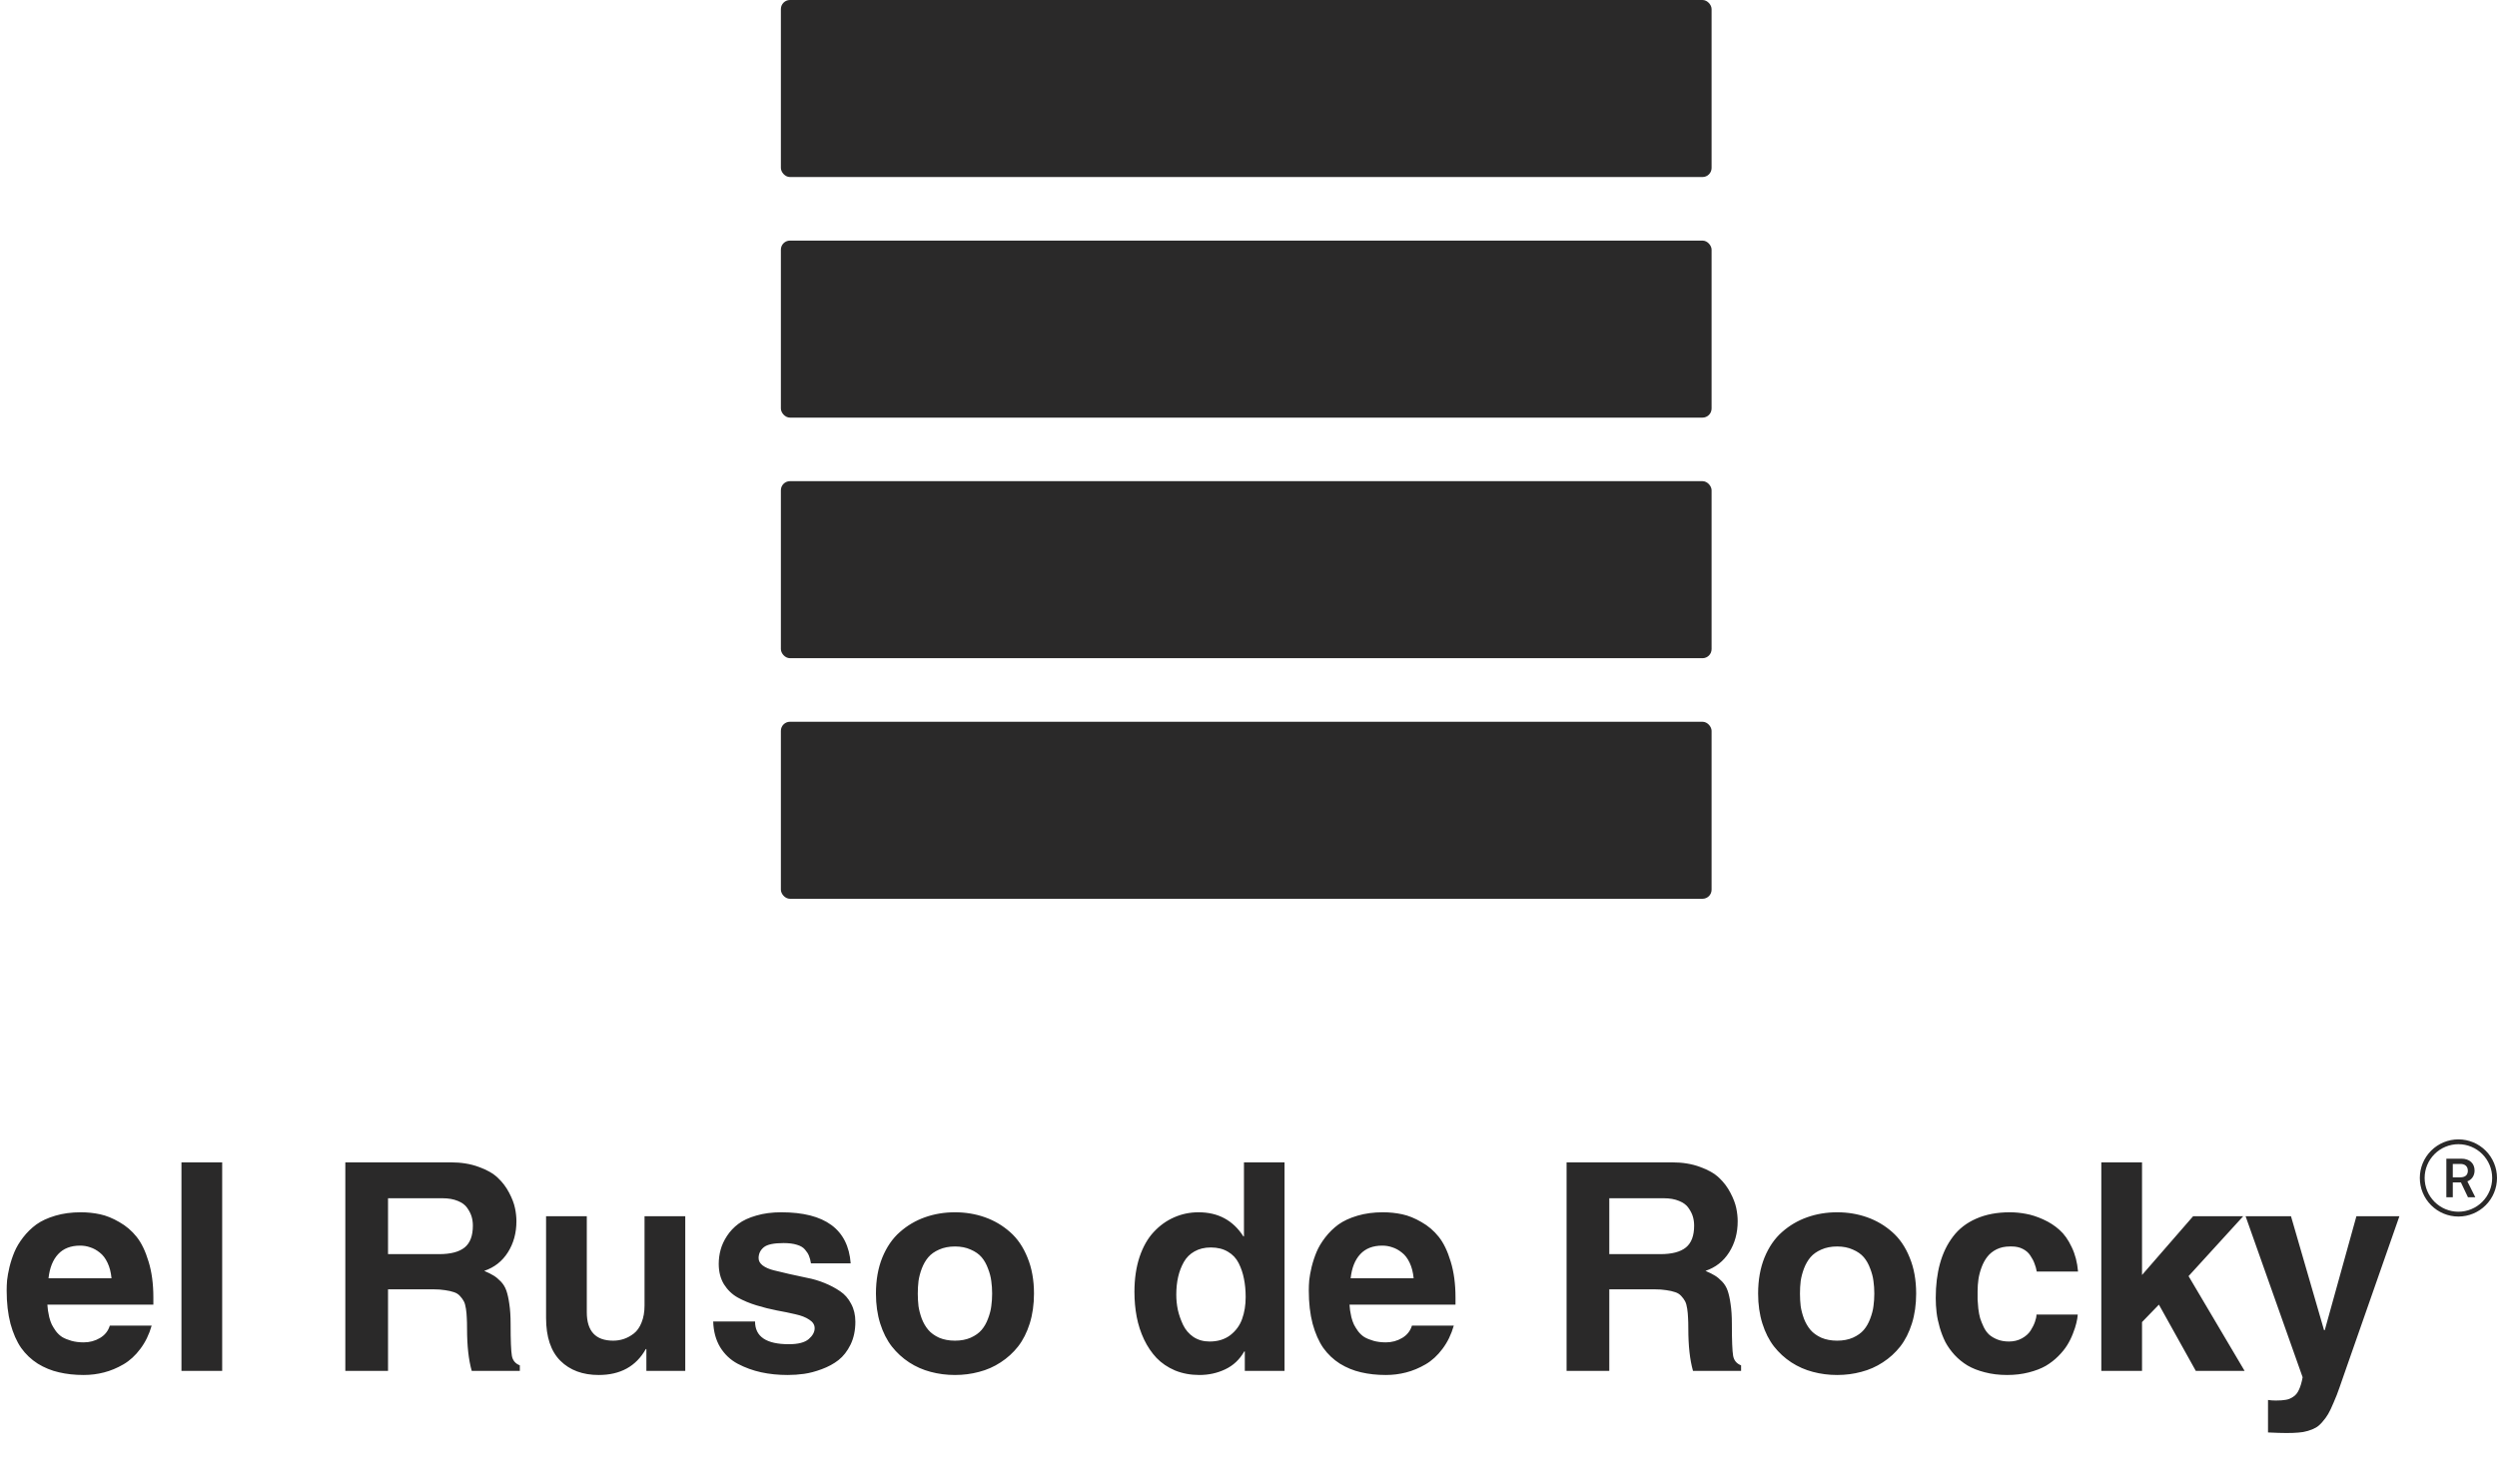
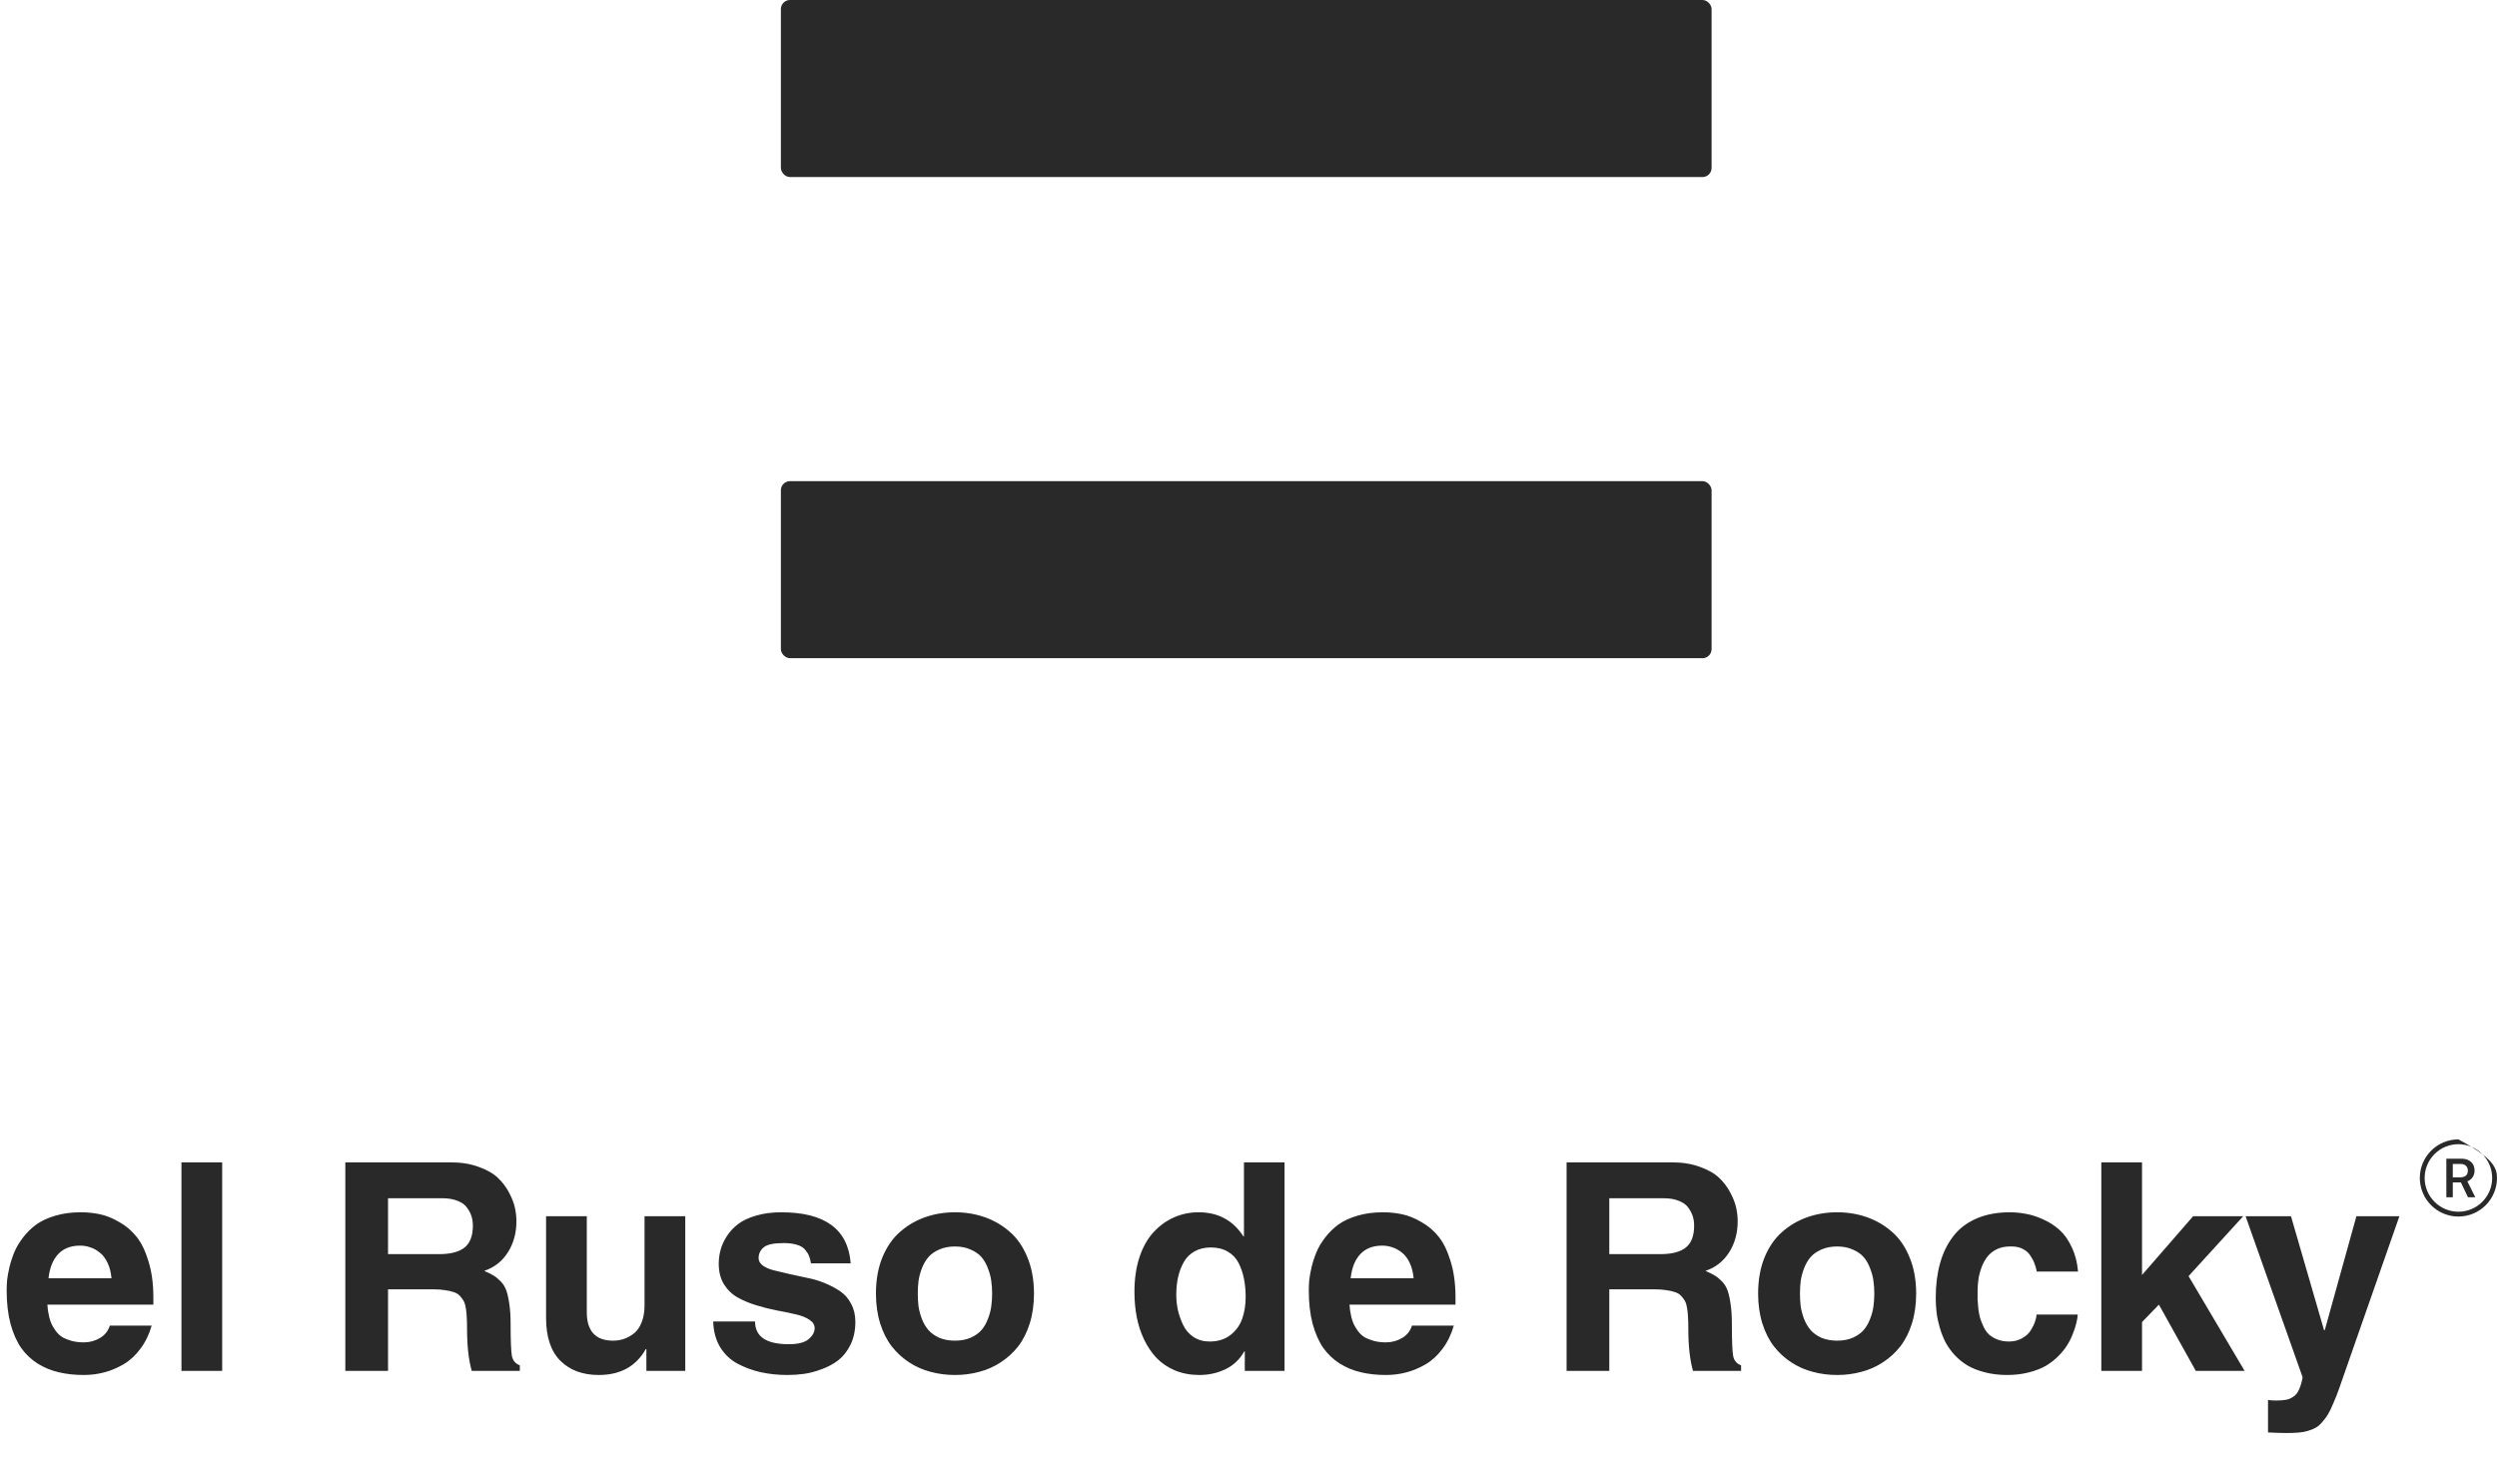
<svg xmlns="http://www.w3.org/2000/svg" width="550" height="327" viewBox="0 0 550 327" fill="none">
-   <rect x="172" y="159" width="205" height="39" rx="2" fill="#2A2929" />
-   <rect x="172" y="53" width="205" height="39" rx="2" fill="#2A2929" />
  <rect x="172" y="106" width="205" height="39" rx="2" fill="#2A2929" />
  <rect x="172" width="205" height="39" rx="2" fill="#2A2929" />
  <path d="M24.188 292.031H33.406C32.844 293.99 32.01 295.698 30.906 297.156C29.823 298.615 28.583 299.75 27.188 300.562C25.792 301.375 24.365 301.969 22.906 302.344C21.469 302.719 19.979 302.906 18.438 302.906C16.458 302.906 14.635 302.708 12.969 302.312C11.323 301.938 9.771 301.302 8.312 300.406C6.875 299.49 5.656 298.333 4.656 296.938C3.677 295.521 2.896 293.75 2.312 291.625C1.75 289.479 1.469 287.031 1.469 284.281C1.469 283.552 1.5 282.802 1.562 282.031C1.646 281.24 1.823 280.26 2.094 279.094C2.385 277.927 2.75 276.823 3.188 275.781C3.625 274.74 4.26 273.677 5.094 272.594C5.948 271.49 6.917 270.542 8 269.75C9.104 268.958 10.5 268.312 12.188 267.812C13.875 267.312 15.74 267.062 17.781 267.062C19.26 267.062 20.677 267.208 22.031 267.5C23.406 267.792 24.823 268.365 26.281 269.219C27.76 270.052 29.031 271.135 30.094 272.469C31.156 273.802 32.031 275.615 32.719 277.906C33.427 280.198 33.781 282.833 33.781 285.812V287.406H10.438C10.5 287.948 10.542 288.375 10.562 288.688C10.604 289 10.698 289.49 10.844 290.156C11.01 290.802 11.198 291.344 11.406 291.781C11.615 292.198 11.917 292.688 12.312 293.25C12.729 293.792 13.198 294.229 13.719 294.562C14.26 294.875 14.927 295.146 15.719 295.375C16.531 295.604 17.438 295.719 18.438 295.719C19.75 295.719 20.948 295.396 22.031 294.75C23.115 294.104 23.833 293.198 24.188 292.031ZM10.688 281.594H24.562C24.438 280.281 24.146 279.146 23.688 278.188C23.229 277.208 22.656 276.458 21.969 275.938C21.302 275.396 20.604 275.01 19.875 274.781C19.167 274.531 18.427 274.406 17.656 274.406C15.594 274.406 13.979 275.031 12.812 276.281C11.646 277.531 10.938 279.302 10.688 281.594ZM48.938 256.062V302H39.969V256.062H48.938ZM76.062 302V256.062H99.281C101.594 256.062 103.646 256.396 105.438 257.062C107.25 257.708 108.656 258.51 109.656 259.469C110.677 260.427 111.51 261.531 112.156 262.781C112.802 264.01 113.229 265.135 113.438 266.156C113.646 267.156 113.75 268.115 113.75 269.031C113.75 271.615 113.125 273.896 111.875 275.875C110.625 277.854 108.885 279.219 106.656 279.969C107.531 280.344 108.219 280.688 108.719 281C109.24 281.312 109.771 281.75 110.312 282.312C110.854 282.875 111.26 283.542 111.531 284.312C111.802 285.083 112.021 286.073 112.188 287.281C112.375 288.49 112.469 289.938 112.469 291.625C112.469 295.292 112.562 297.646 112.75 298.688C112.938 299.708 113.521 300.406 114.5 300.781V302H103.906C103.219 299.583 102.875 296.49 102.875 292.719C102.875 291.698 102.854 290.875 102.812 290.25C102.792 289.625 102.729 288.969 102.625 288.281C102.521 287.573 102.365 287.031 102.156 286.656C101.948 286.26 101.667 285.875 101.312 285.5C100.958 285.104 100.51 284.823 99.969 284.656C99.427 284.469 98.781 284.323 98.031 284.219C97.281 284.094 96.396 284.031 95.375 284.031H85.469V302H76.062ZM85.469 276.281H96.719C99.26 276.281 101.135 275.792 102.344 274.812C103.552 273.833 104.156 272.229 104.156 270C104.156 269.292 104.062 268.625 103.875 268C103.688 267.375 103.365 266.74 102.906 266.094C102.469 265.448 101.781 264.938 100.844 264.562C99.906 264.167 98.771 263.969 97.438 263.969H85.469V276.281ZM150.938 267.938V302H142.375V297.188H142.25C140.104 301 136.646 302.906 131.875 302.906C128.354 302.906 125.542 301.865 123.438 299.781C121.333 297.677 120.281 294.531 120.281 290.344V267.938H129.25V289.062C129.25 293.25 131.188 295.344 135.062 295.344C135.875 295.344 136.656 295.219 137.406 294.969C138.156 294.719 138.885 294.323 139.594 293.781C140.323 293.219 140.896 292.406 141.312 291.344C141.75 290.281 141.969 289.031 141.969 287.594V267.938H150.938ZM187.375 278.312H178.625C178.521 277.646 178.375 277.094 178.188 276.656C178.021 276.219 177.729 275.76 177.312 275.281C176.917 274.802 176.323 274.448 175.531 274.219C174.74 273.969 173.76 273.844 172.594 273.844C170.427 273.844 168.969 274.156 168.219 274.781C167.469 275.406 167.094 276.198 167.094 277.156C167.094 277.781 167.396 278.323 168 278.781C168.625 279.24 169.438 279.594 170.438 279.844C171.438 280.094 172.573 280.365 173.844 280.656C175.115 280.948 176.417 281.229 177.75 281.5C179.083 281.75 180.385 282.135 181.656 282.656C182.927 283.177 184.062 283.781 185.062 284.469C186.062 285.135 186.865 286.052 187.469 287.219C188.094 288.365 188.406 289.688 188.406 291.188C188.406 293.083 188.052 294.76 187.344 296.219C186.635 297.656 185.75 298.792 184.688 299.625C183.646 300.438 182.417 301.104 181 301.625C179.604 302.146 178.302 302.49 177.094 302.656C175.906 302.823 174.708 302.906 173.5 302.906C171.417 302.906 169.469 302.708 167.656 302.312C165.844 301.917 164.125 301.292 162.5 300.438C160.896 299.583 159.604 298.365 158.625 296.781C157.667 295.177 157.156 293.292 157.094 291.125H166.312C166.312 294.458 168.792 296.125 173.75 296.125C175.792 296.125 177.25 295.75 178.125 295C179 294.25 179.438 293.448 179.438 292.594C179.438 291.844 179.042 291.219 178.25 290.719C177.479 290.198 176.469 289.802 175.219 289.531C173.99 289.24 172.625 288.958 171.125 288.688C169.625 288.396 168.125 288.021 166.625 287.562C165.125 287.104 163.75 286.531 162.5 285.844C161.271 285.156 160.26 284.188 159.469 282.938C158.698 281.667 158.312 280.167 158.312 278.438C158.312 277.375 158.448 276.344 158.719 275.344C158.99 274.323 159.458 273.302 160.125 272.281C160.792 271.26 161.625 270.375 162.625 269.625C163.646 268.854 164.969 268.24 166.594 267.781C168.219 267.302 170.052 267.062 172.094 267.062C181.719 267.062 186.812 270.812 187.375 278.312ZM227.75 284.969C227.75 287.365 227.438 289.562 226.812 291.562C226.188 293.542 225.333 295.229 224.25 296.625C223.167 298 221.885 299.167 220.406 300.125C218.948 301.083 217.365 301.781 215.656 302.219C213.969 302.677 212.198 302.906 210.344 302.906C208.49 302.906 206.708 302.677 205 302.219C203.312 301.781 201.729 301.083 200.25 300.125C198.792 299.167 197.521 298 196.438 296.625C195.354 295.229 194.5 293.542 193.875 291.562C193.25 289.562 192.938 287.365 192.938 284.969C192.938 281.99 193.406 279.344 194.344 277.031C195.302 274.698 196.594 272.823 198.219 271.406C199.844 269.969 201.688 268.885 203.75 268.156C205.812 267.427 208.01 267.062 210.344 267.062C212.677 267.062 214.875 267.427 216.938 268.156C219 268.885 220.844 269.969 222.469 271.406C224.094 272.823 225.375 274.698 226.312 277.031C227.271 279.344 227.75 281.99 227.75 284.969ZM218.344 287.75C218.469 286.875 218.531 285.948 218.531 284.969C218.531 283.99 218.469 283.073 218.344 282.219C218.24 281.344 218 280.427 217.625 279.469C217.271 278.49 216.802 277.656 216.219 276.969C215.635 276.281 214.833 275.719 213.812 275.281C212.812 274.823 211.656 274.594 210.344 274.594C209.031 274.594 207.865 274.823 206.844 275.281C205.844 275.719 205.052 276.281 204.469 276.969C203.885 277.656 203.406 278.49 203.031 279.469C202.677 280.427 202.438 281.344 202.312 282.219C202.208 283.073 202.156 283.99 202.156 284.969C202.156 285.948 202.208 286.875 202.312 287.75C202.438 288.604 202.677 289.521 203.031 290.5C203.406 291.458 203.885 292.281 204.469 292.969C205.052 293.656 205.844 294.229 206.844 294.688C207.865 295.125 209.031 295.344 210.344 295.344C211.656 295.344 212.812 295.125 213.812 294.688C214.833 294.229 215.635 293.656 216.219 292.969C216.802 292.281 217.271 291.458 217.625 290.5C218 289.521 218.24 288.604 218.344 287.75ZM282.938 256.062V302H274.188V297.719H274.062C273.042 299.51 271.646 300.823 269.875 301.656C268.125 302.49 266.229 302.906 264.188 302.906C262.229 302.906 260.438 302.573 258.812 301.906C257.208 301.219 255.854 300.302 254.75 299.156C253.667 298.01 252.75 296.656 252 295.094C251.25 293.51 250.708 291.844 250.375 290.094C250.042 288.344 249.875 286.51 249.875 284.594C249.875 281.74 250.25 279.177 251 276.906C251.771 274.635 252.812 272.802 254.125 271.406C255.438 269.99 256.927 268.917 258.594 268.188C260.281 267.438 262.083 267.062 264 267.062C268.312 267.062 271.604 268.833 273.875 272.375H274V256.062H282.938ZM259.094 285.219C259.094 286.344 259.208 287.458 259.438 288.562C259.688 289.667 260.073 290.771 260.594 291.875C261.115 292.958 261.875 293.844 262.875 294.531C263.896 295.198 265.083 295.531 266.438 295.531C268.25 295.531 269.771 295.062 271 294.125C272.229 293.167 273.094 291.979 273.594 290.562C274.115 289.125 274.375 287.521 274.375 285.75C274.375 284.271 274.25 282.927 274 281.719C273.771 280.51 273.385 279.365 272.844 278.281C272.302 277.198 271.51 276.354 270.469 275.75C269.427 275.125 268.167 274.812 266.688 274.812C265.312 274.812 264.115 275.104 263.094 275.688C262.094 276.25 261.312 277.031 260.75 278.031C260.188 279.031 259.771 280.125 259.5 281.312C259.229 282.5 259.094 283.802 259.094 285.219ZM311 292.031H320.219C319.656 293.99 318.823 295.698 317.719 297.156C316.635 298.615 315.396 299.75 314 300.562C312.604 301.375 311.177 301.969 309.719 302.344C308.281 302.719 306.792 302.906 305.25 302.906C303.271 302.906 301.448 302.708 299.781 302.312C298.135 301.938 296.583 301.302 295.125 300.406C293.688 299.49 292.469 298.333 291.469 296.938C290.49 295.521 289.708 293.75 289.125 291.625C288.562 289.479 288.281 287.031 288.281 284.281C288.281 283.552 288.312 282.802 288.375 282.031C288.458 281.24 288.635 280.26 288.906 279.094C289.198 277.927 289.562 276.823 290 275.781C290.438 274.74 291.073 273.677 291.906 272.594C292.76 271.49 293.729 270.542 294.812 269.75C295.917 268.958 297.312 268.312 299 267.812C300.688 267.312 302.552 267.062 304.594 267.062C306.073 267.062 307.49 267.208 308.844 267.5C310.219 267.792 311.635 268.365 313.094 269.219C314.573 270.052 315.844 271.135 316.906 272.469C317.969 273.802 318.844 275.615 319.531 277.906C320.24 280.198 320.594 282.833 320.594 285.812V287.406H297.25C297.312 287.948 297.354 288.375 297.375 288.688C297.417 289 297.51 289.49 297.656 290.156C297.823 290.802 298.01 291.344 298.219 291.781C298.427 292.198 298.729 292.688 299.125 293.25C299.542 293.792 300.01 294.229 300.531 294.562C301.073 294.875 301.74 295.146 302.531 295.375C303.344 295.604 304.25 295.719 305.25 295.719C306.562 295.719 307.76 295.396 308.844 294.75C309.927 294.104 310.646 293.198 311 292.031ZM297.5 281.594H311.375C311.25 280.281 310.958 279.146 310.5 278.188C310.042 277.208 309.469 276.458 308.781 275.938C308.115 275.396 307.417 275.01 306.688 274.781C305.979 274.531 305.24 274.406 304.469 274.406C302.406 274.406 300.792 275.031 299.625 276.281C298.458 277.531 297.75 279.302 297.5 281.594ZM345.062 302V256.062H368.281C370.594 256.062 372.646 256.396 374.438 257.062C376.25 257.708 377.656 258.51 378.656 259.469C379.677 260.427 380.51 261.531 381.156 262.781C381.802 264.01 382.229 265.135 382.438 266.156C382.646 267.156 382.75 268.115 382.75 269.031C382.75 271.615 382.125 273.896 380.875 275.875C379.625 277.854 377.885 279.219 375.656 279.969C376.531 280.344 377.219 280.688 377.719 281C378.24 281.312 378.771 281.75 379.312 282.312C379.854 282.875 380.26 283.542 380.531 284.312C380.802 285.083 381.021 286.073 381.188 287.281C381.375 288.49 381.469 289.938 381.469 291.625C381.469 295.292 381.562 297.646 381.75 298.688C381.938 299.708 382.521 300.406 383.5 300.781V302H372.906C372.219 299.583 371.875 296.49 371.875 292.719C371.875 291.698 371.854 290.875 371.812 290.25C371.792 289.625 371.729 288.969 371.625 288.281C371.521 287.573 371.365 287.031 371.156 286.656C370.948 286.26 370.667 285.875 370.312 285.5C369.958 285.104 369.51 284.823 368.969 284.656C368.427 284.469 367.781 284.323 367.031 284.219C366.281 284.094 365.396 284.031 364.375 284.031H354.469V302H345.062ZM354.469 276.281H365.719C368.26 276.281 370.135 275.792 371.344 274.812C372.552 273.833 373.156 272.229 373.156 270C373.156 269.292 373.062 268.625 372.875 268C372.688 267.375 372.365 266.74 371.906 266.094C371.469 265.448 370.781 264.938 369.844 264.562C368.906 264.167 367.771 263.969 366.438 263.969H354.469V276.281ZM422.062 284.969C422.062 287.365 421.75 289.562 421.125 291.562C420.5 293.542 419.646 295.229 418.562 296.625C417.479 298 416.198 299.167 414.719 300.125C413.26 301.083 411.677 301.781 409.969 302.219C408.281 302.677 406.51 302.906 404.656 302.906C402.802 302.906 401.021 302.677 399.312 302.219C397.625 301.781 396.042 301.083 394.562 300.125C393.104 299.167 391.833 298 390.75 296.625C389.667 295.229 388.812 293.542 388.188 291.562C387.562 289.562 387.25 287.365 387.25 284.969C387.25 281.99 387.719 279.344 388.656 277.031C389.615 274.698 390.906 272.823 392.531 271.406C394.156 269.969 396 268.885 398.062 268.156C400.125 267.427 402.323 267.062 404.656 267.062C406.99 267.062 409.188 267.427 411.25 268.156C413.312 268.885 415.156 269.969 416.781 271.406C418.406 272.823 419.688 274.698 420.625 277.031C421.583 279.344 422.062 281.99 422.062 284.969ZM412.656 287.75C412.781 286.875 412.844 285.948 412.844 284.969C412.844 283.99 412.781 283.073 412.656 282.219C412.552 281.344 412.312 280.427 411.938 279.469C411.583 278.49 411.115 277.656 410.531 276.969C409.948 276.281 409.146 275.719 408.125 275.281C407.125 274.823 405.969 274.594 404.656 274.594C403.344 274.594 402.177 274.823 401.156 275.281C400.156 275.719 399.365 276.281 398.781 276.969C398.198 277.656 397.719 278.49 397.344 279.469C396.99 280.427 396.75 281.344 396.625 282.219C396.521 283.073 396.469 283.99 396.469 284.969C396.469 285.948 396.521 286.875 396.625 287.75C396.75 288.604 396.99 289.521 397.344 290.5C397.719 291.458 398.198 292.281 398.781 292.969C399.365 293.656 400.156 294.229 401.156 294.688C402.177 295.125 403.344 295.344 404.656 295.344C405.969 295.344 407.125 295.125 408.125 294.688C409.146 294.229 409.948 293.656 410.531 292.969C411.115 292.281 411.583 291.458 411.938 290.5C412.312 289.521 412.552 288.604 412.656 287.75ZM448.562 289.594H457.656C457.615 290.177 457.51 290.802 457.344 291.469C457.198 292.115 456.948 292.885 456.594 293.781C456.26 294.656 455.844 295.5 455.344 296.312C454.844 297.125 454.177 297.948 453.344 298.781C452.531 299.594 451.615 300.302 450.594 300.906C449.573 301.49 448.323 301.969 446.844 302.344C445.385 302.719 443.802 302.906 442.094 302.906C440.323 302.906 438.688 302.708 437.188 302.312C435.708 301.938 434.438 301.438 433.375 300.812C432.312 300.167 431.365 299.396 430.531 298.5C429.698 297.583 429.021 296.635 428.5 295.656C428 294.656 427.583 293.583 427.25 292.438C426.917 291.292 426.688 290.198 426.562 289.156C426.438 288.094 426.375 287.021 426.375 285.938C426.375 283.125 426.688 280.594 427.312 278.344C427.938 276.073 428.896 274.094 430.188 272.406C431.479 270.698 433.177 269.385 435.281 268.469C437.406 267.531 439.875 267.062 442.688 267.062C443.875 267.062 445.062 267.177 446.25 267.406C447.438 267.615 448.698 268.021 450.031 268.625C451.385 269.229 452.583 270 453.625 270.938C454.667 271.854 455.562 273.115 456.312 274.719C457.083 276.302 457.552 278.104 457.719 280.125H448.625C448.521 279.5 448.354 278.906 448.125 278.344C447.917 277.76 447.604 277.167 447.188 276.562C446.792 275.958 446.24 275.479 445.531 275.125C444.844 274.771 444.042 274.594 443.125 274.594H442.688C441.604 274.594 440.635 274.802 439.781 275.219C438.948 275.635 438.271 276.177 437.75 276.844C437.229 277.51 436.802 278.292 436.469 279.188C436.135 280.083 435.906 280.958 435.781 281.812C435.656 282.667 435.594 283.552 435.594 284.469C435.594 285.177 435.594 285.781 435.594 286.281C435.615 286.76 435.667 287.427 435.75 288.281C435.854 289.115 435.99 289.823 436.156 290.406C436.344 290.99 436.604 291.635 436.938 292.344C437.271 293.031 437.677 293.594 438.156 294.031C438.635 294.448 439.24 294.802 439.969 295.094C440.719 295.385 441.562 295.531 442.5 295.531C443.562 295.531 444.51 295.302 445.344 294.844C446.177 294.385 446.812 293.823 447.25 293.156C447.688 292.469 448.01 291.823 448.219 291.219C448.448 290.594 448.562 290.052 448.562 289.594ZM471.812 291.25V302H462.844V256.062H471.812V280.875L483.062 267.938H494.094L482.062 281.125L494.406 302H483.656L475.531 287.406L471.812 291.25ZM528.5 267.938L516.781 301.438C516.198 303.167 515.708 304.573 515.312 305.656C514.938 306.76 514.51 307.854 514.031 308.938C513.573 310.042 513.167 310.896 512.812 311.5C512.458 312.104 512.031 312.688 511.531 313.25C511.031 313.833 510.552 314.25 510.094 314.5C509.635 314.771 509.052 315.01 508.344 315.219C507.656 315.427 506.948 315.552 506.219 315.594C505.51 315.656 504.635 315.688 503.594 315.688C502.615 315.688 501.271 315.646 499.562 315.562V308.406C500.062 308.49 500.635 308.531 501.281 308.531C502.198 308.531 502.927 308.479 503.469 308.375C504.031 308.292 504.573 308.073 505.094 307.719C505.635 307.385 506.062 306.865 506.375 306.156C506.708 305.469 506.979 304.552 507.188 303.406L494.625 267.938H504.625L511.906 293.031H512.062L519.031 267.938H528.5Z" fill="#2A2929" />
  <g clip-path="url(#clip0_731_7892)">
-     <path d="M534.062 259.5C534.062 261.473 534.846 263.364 536.241 264.759C537.636 266.154 539.527 266.938 541.5 266.938C543.473 266.938 545.364 266.154 546.759 264.759C548.154 263.364 548.938 261.473 548.938 259.5C548.938 257.527 548.154 255.636 546.759 254.241C545.364 252.846 543.473 252.062 541.5 252.062C539.527 252.062 537.636 252.846 536.241 254.241C534.846 255.636 534.062 257.527 534.062 259.5ZM550 259.5C550 261.754 549.104 263.916 547.51 265.51C545.916 267.104 543.754 268 541.5 268C539.246 268 537.084 267.104 535.49 265.51C533.896 263.916 533 261.754 533 259.5C533 257.246 533.896 255.084 535.49 253.49C537.084 251.896 539.246 251 541.5 251C543.754 251 545.916 251.896 547.51 253.49C549.104 255.084 550 257.246 550 259.5ZM538.844 255.252H542.148C543.965 255.252 545.06 256.286 545.06 257.866C545.06 259.075 544.352 259.927 543.472 260.246L545.219 263.75H543.604L542.053 260.482H540.263V263.75H538.844V255.252ZM540.262 256.41V259.361H541.908C542.965 259.361 543.579 258.869 543.579 257.916C543.579 256.946 542.946 256.41 541.946 256.41H540.262Z" fill="#2A2929" />
+     <path d="M534.062 259.5C534.062 261.473 534.846 263.364 536.241 264.759C537.636 266.154 539.527 266.938 541.5 266.938C543.473 266.938 545.364 266.154 546.759 264.759C548.154 263.364 548.938 261.473 548.938 259.5C548.938 257.527 548.154 255.636 546.759 254.241C545.364 252.846 543.473 252.062 541.5 252.062C539.527 252.062 537.636 252.846 536.241 254.241C534.846 255.636 534.062 257.527 534.062 259.5ZM550 259.5C550 261.754 549.104 263.916 547.51 265.51C545.916 267.104 543.754 268 541.5 268C539.246 268 537.084 267.104 535.49 265.51C533.896 263.916 533 261.754 533 259.5C533 257.246 533.896 255.084 535.49 253.49C537.084 251.896 539.246 251 541.5 251C549.104 255.084 550 257.246 550 259.5ZM538.844 255.252H542.148C543.965 255.252 545.06 256.286 545.06 257.866C545.06 259.075 544.352 259.927 543.472 260.246L545.219 263.75H543.604L542.053 260.482H540.263V263.75H538.844V255.252ZM540.262 256.41V259.361H541.908C542.965 259.361 543.579 258.869 543.579 257.916C543.579 256.946 542.946 256.41 541.946 256.41H540.262Z" fill="#2A2929" />
  </g>
  <defs>
    <clipPath id="clip0_731_7892">
      <rect width="17" height="17" fill="white" transform="translate(533 251)" />
    </clipPath>
  </defs>
</svg>